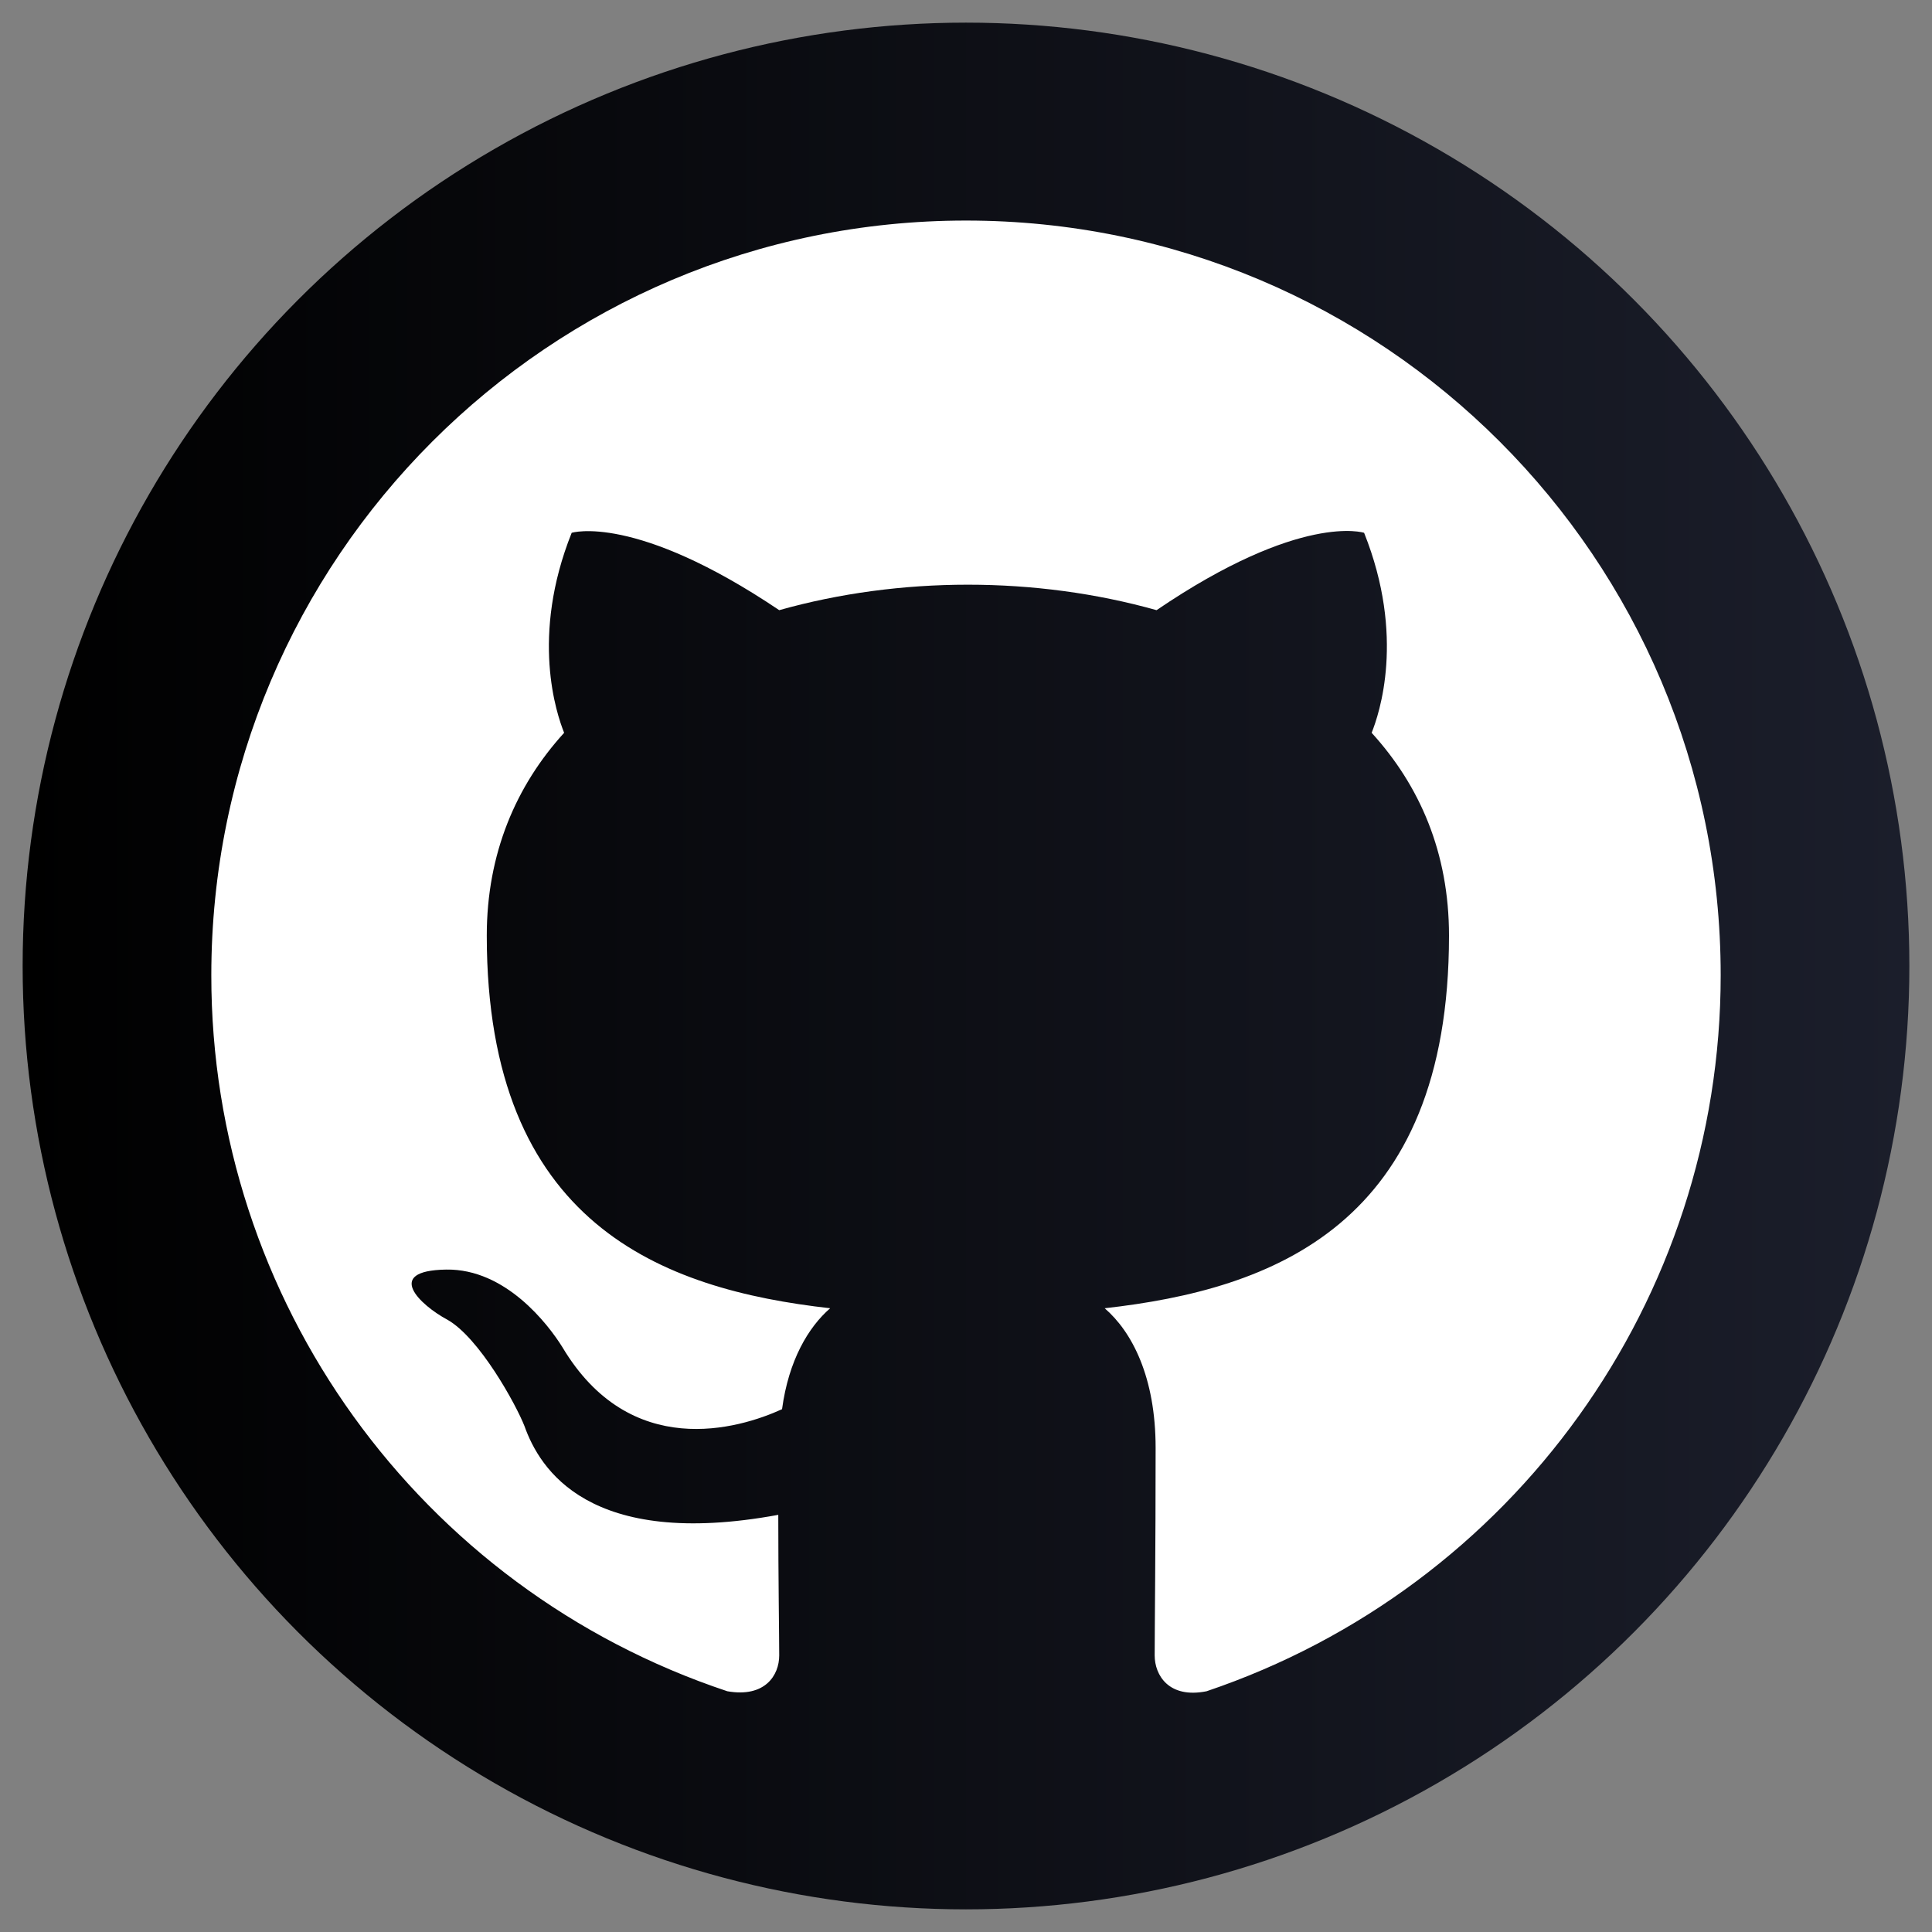
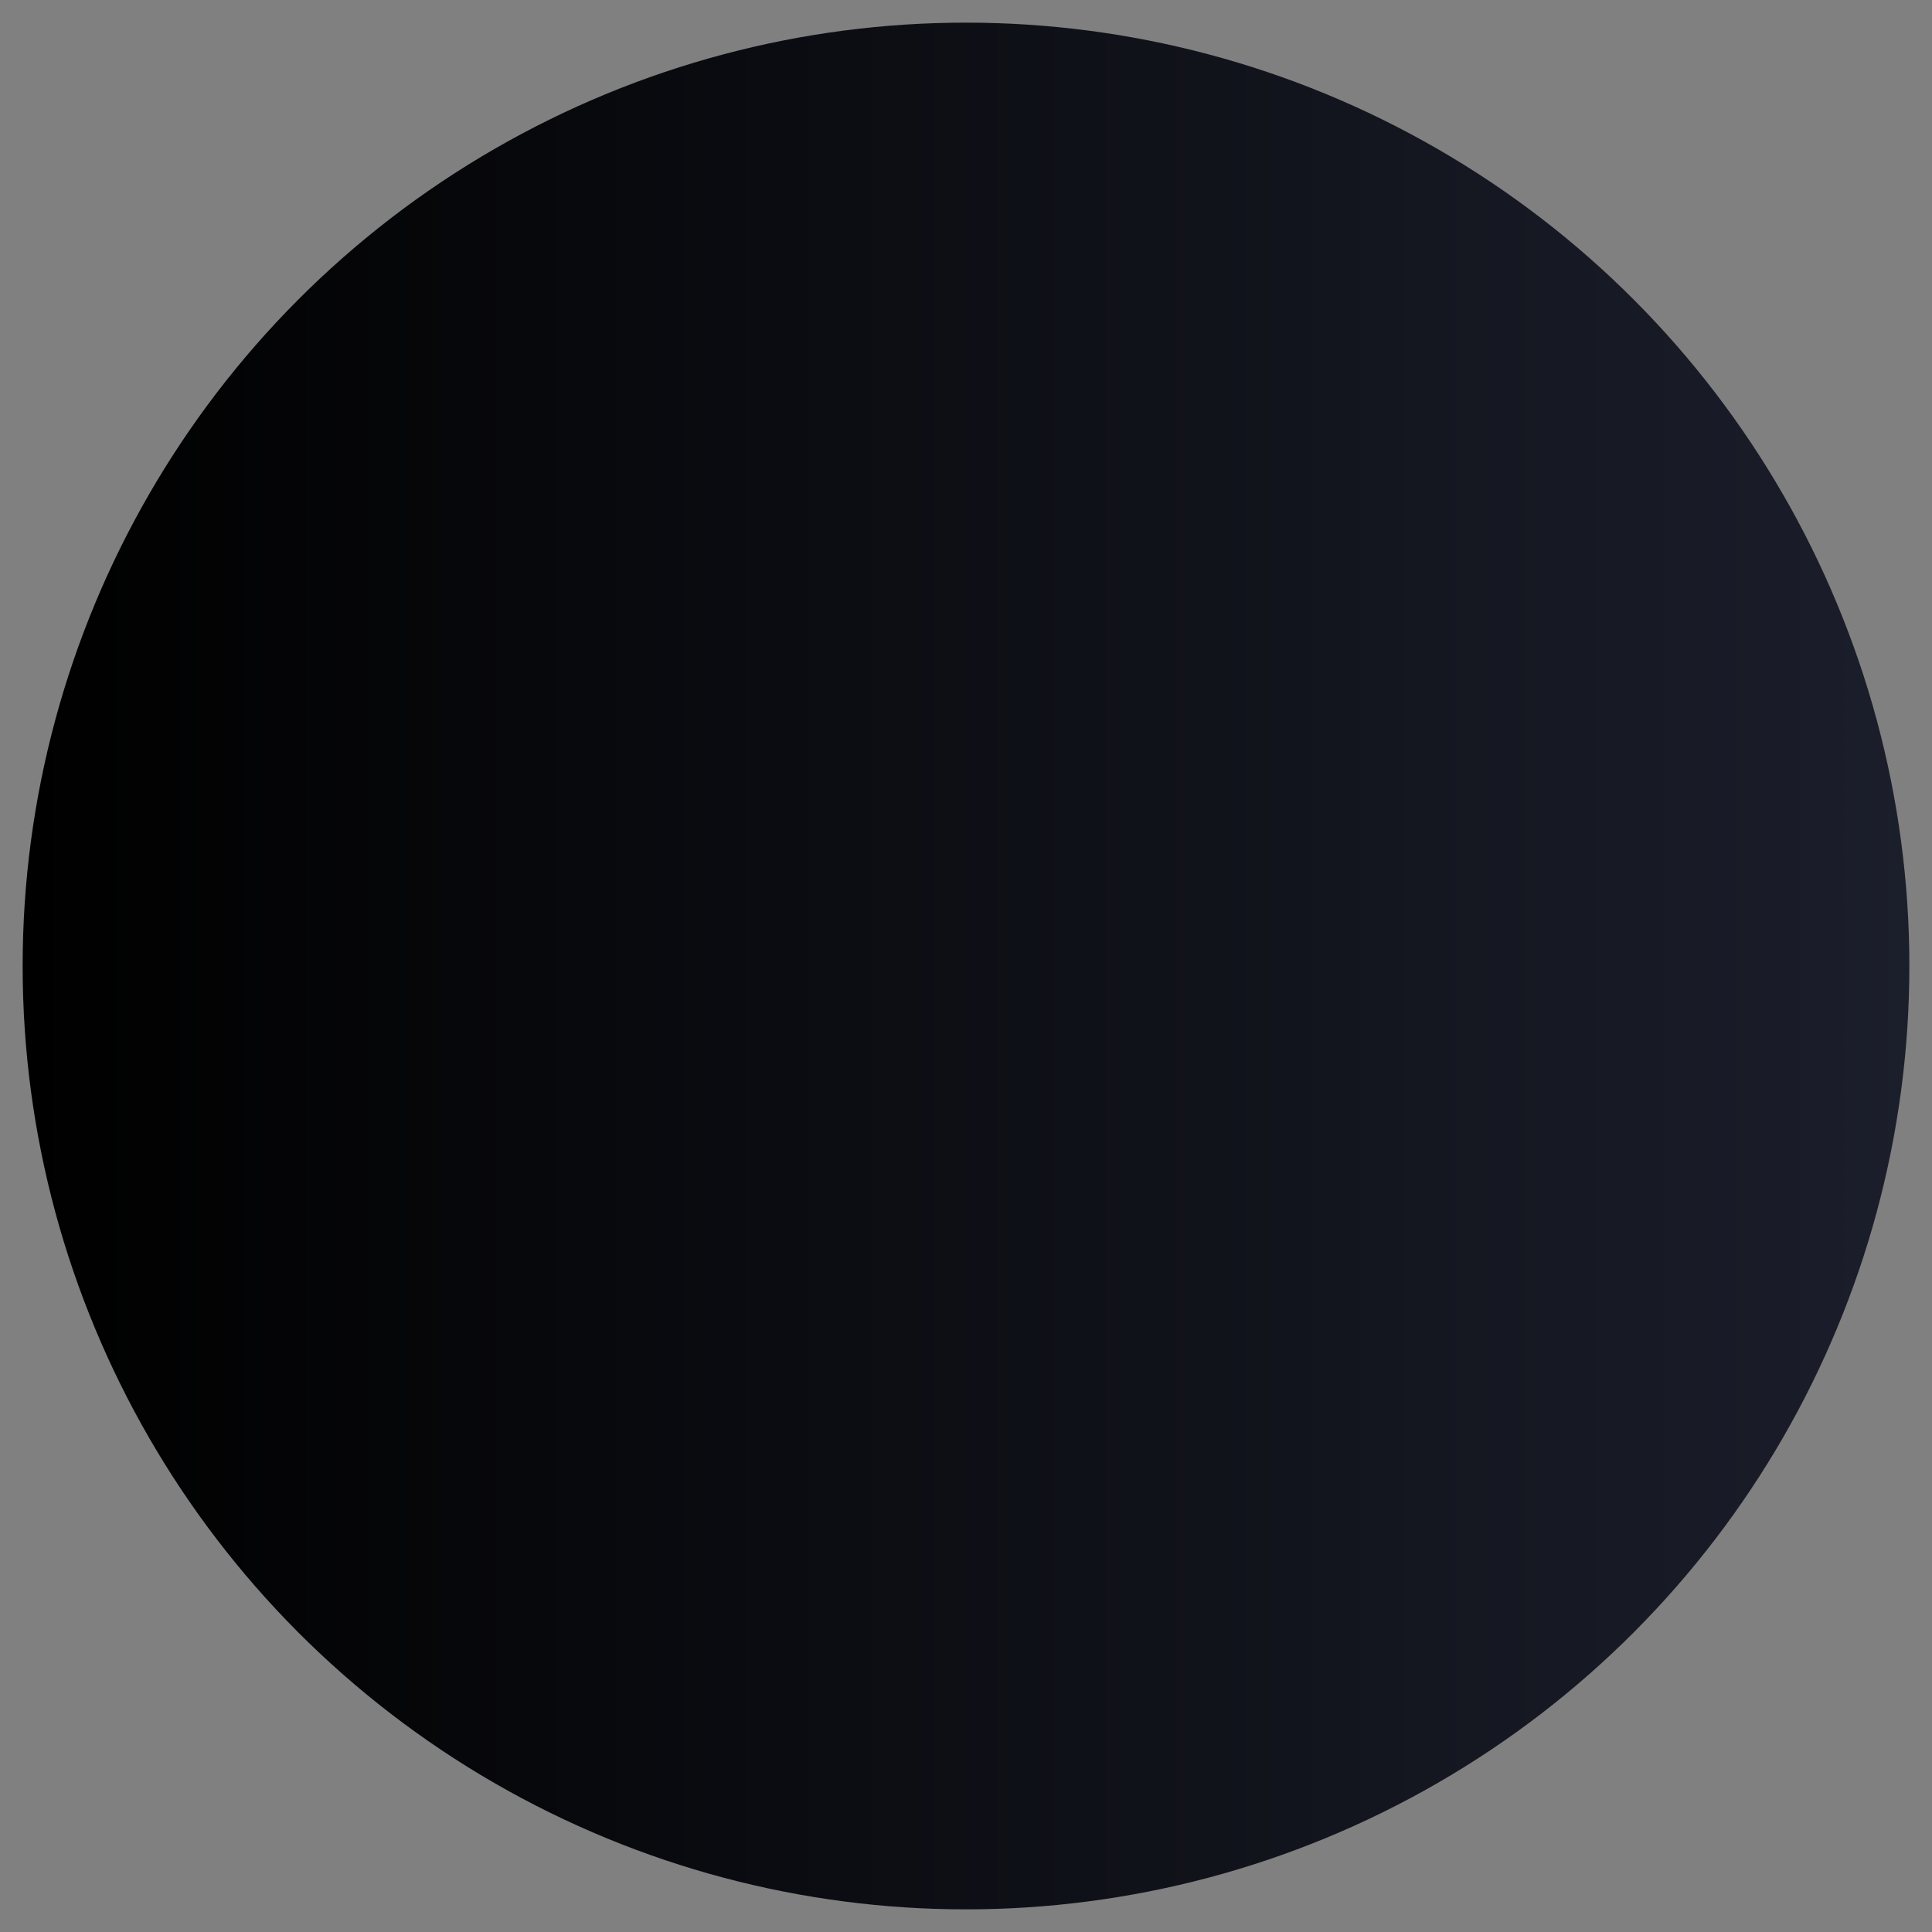
<svg xmlns="http://www.w3.org/2000/svg" version="1.1" id="fond" x="0px" y="0px" viewBox="0 0 1024 1024" enable-background="new 0 0 1024 1024" xml:space="preserve">
  <rect x="0" y="0" width="1024" height="1024" fill="#808080" stroke="none" />
  <linearGradient id="SVGID_1_" gradientUnits="userSpaceOnUse" x1="1012" y1="512" x2="12" y2="512">
    <stop offset="0" style="stop-color:#1B1E2B" />
    <stop offset="1" style="stop-color:#000000" />
  </linearGradient>
  <circle fill="url(#SVGID_1_)" cx="512" cy="512" r="500" />
-   <path fill="#FFFFFF" d="M512,116.9c-221,0-400,179-400,400C111.9,689.1,222.1,842,385.5,896.4c20,3.5,27.5-8.5,27.5-19  c0-9.5-0.5-41-0.5-74.5C312,821.4,286,778.4,278,755.9c-4.5-11.5-24-47-41-56.5c-14-7.5-34-26-0.5-26.5c31.5-0.5,54,29,61.5,41  c36,60.5,93.5,43.5,116.5,33c3.5-26,14-43.5,25.5-53.5c-89-10-182-44.5-182-197.5c0-43.5,15.5-79.5,41-107.5c-4-10-18-51,4-106  c0,0,33.5-10.5,110,41c32-9,66-13.5,100-13.5s68,4.5,100,13.5c76.5-52,110-41,110-41c22,55,8,96,4,106c25.5,28,41,63.5,41,107.5  c0,153.5-93.5,187.5-182.5,197.5c14.5,12.5,27,36.5,27,74c0,53.5-0.5,96.5-0.5,110c0,10.5,7.5,23,27.5,19  C802.3,841.4,912,688.7,912,516.9C912,295.9,733,116.9,512,116.9z" />
</svg>